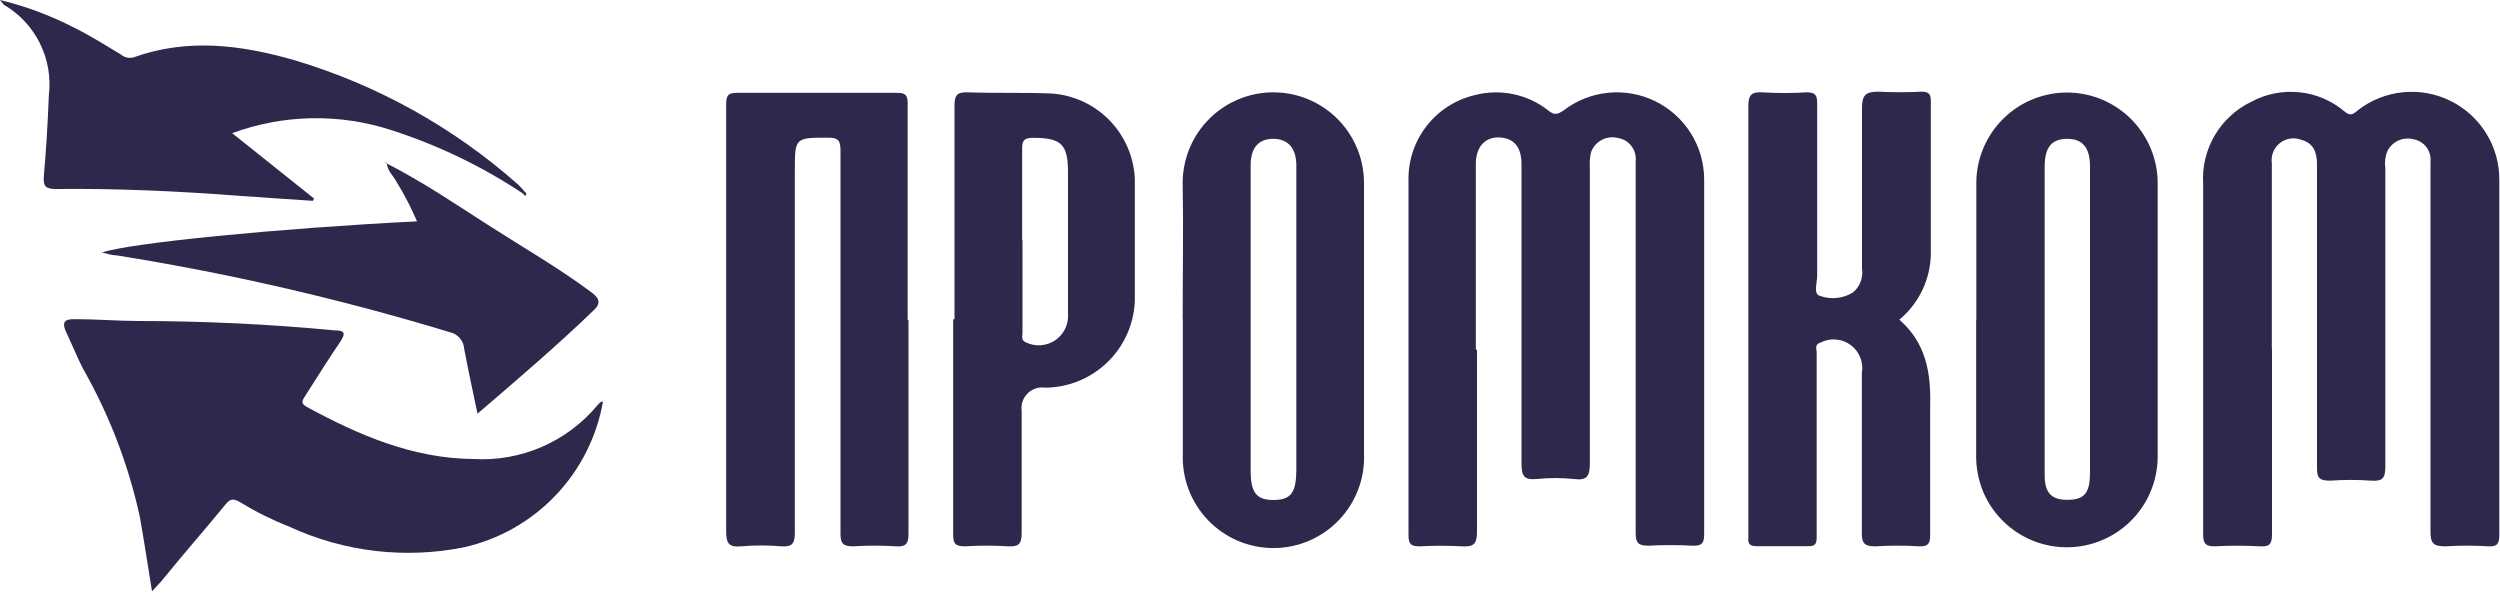
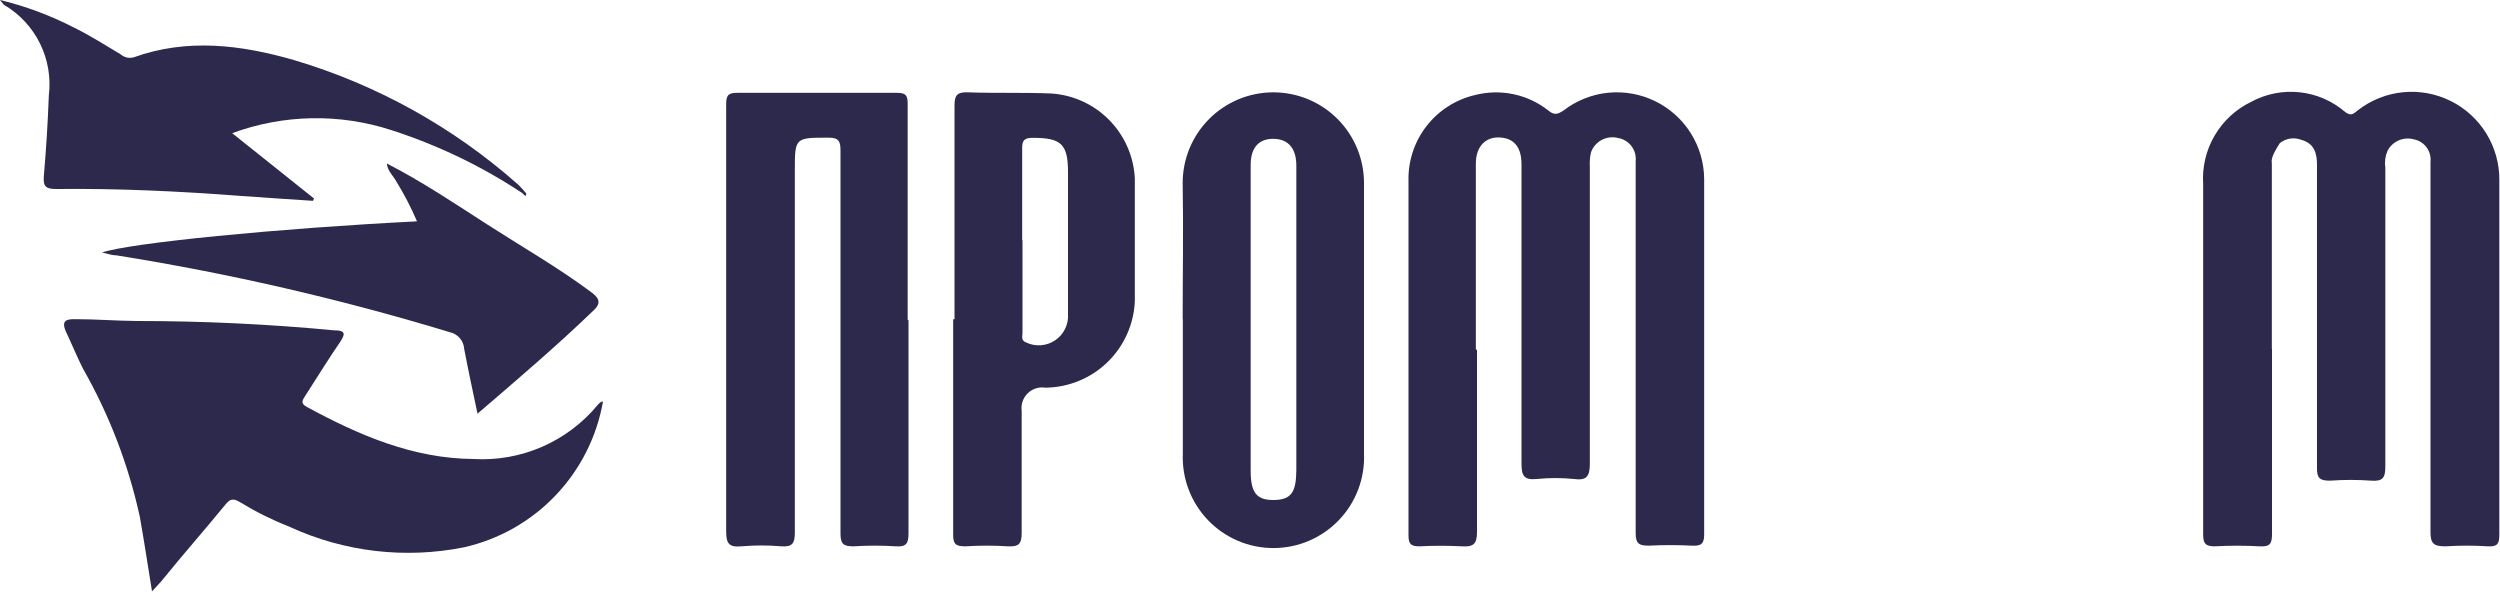
<svg xmlns="http://www.w3.org/2000/svg" width="150" height="36" viewBox="0 0 150 36" fill="none">
-   <path d="M136.32 20.93C136.32 24.64 136.32 28.35 136.32 32.06C136.32 32.65 136.17 32.81 135.59 32.78C134.687 32.73 133.783 32.73 132.88 32.78C132.33 32.78 132.19 32.61 132.19 32.08C132.19 27.85 132.19 23.63 132.19 19.4C132.19 16.62 132.19 13.83 132.19 11.05C132.123 10.037 132.359 9.027 132.869 8.149C133.378 7.271 134.138 6.565 135.05 6.12C135.943 5.633 136.962 5.429 137.974 5.536C138.985 5.643 139.94 6.056 140.71 6.72C141.09 7.01 141.24 6.79 141.48 6.61C142.261 6.005 143.197 5.632 144.18 5.535C145.163 5.437 146.154 5.618 147.039 6.058C147.924 6.497 148.668 7.177 149.184 8.019C149.701 8.861 149.97 9.832 149.96 10.82C149.96 17.91 149.96 24.99 149.96 32.08C149.96 32.6 149.86 32.81 149.29 32.78C148.441 32.725 147.589 32.725 146.74 32.78C146.05 32.78 145.82 32.64 145.83 31.9C145.83 26.26 145.83 20.61 145.83 14.97C145.83 13.22 145.83 11.47 145.83 9.71C145.863 9.401 145.779 9.09 145.593 8.84C145.408 8.59 145.136 8.418 144.83 8.36C144.527 8.277 144.205 8.3 143.918 8.425C143.63 8.551 143.394 8.771 143.25 9.05C143.114 9.365 143.069 9.711 143.12 10.05C143.12 16.05 143.12 22.05 143.12 27.98C143.12 28.66 142.98 28.89 142.28 28.84C141.454 28.78 140.626 28.78 139.8 28.84C139.2 28.84 139.01 28.7 139.02 28.08C139.02 24.27 139.02 20.45 139.02 16.64V9.88C139.02 9.19 138.85 8.6 138.08 8.39C137.867 8.307 137.635 8.282 137.409 8.316C137.183 8.351 136.969 8.444 136.79 8.587C136.611 8.729 136.472 8.916 136.388 9.129C136.304 9.342 136.277 9.573 136.31 9.8C136.31 13.507 136.31 17.217 136.31 20.93H136.32Z" fill="#2C294D" />
+   <path d="M136.32 20.93C136.32 24.64 136.32 28.35 136.32 32.06C136.32 32.65 136.17 32.81 135.59 32.78C134.687 32.73 133.783 32.73 132.88 32.78C132.33 32.78 132.19 32.61 132.19 32.08C132.19 27.85 132.19 23.63 132.19 19.4C132.19 16.62 132.19 13.83 132.19 11.05C132.123 10.037 132.359 9.027 132.869 8.149C133.378 7.271 134.138 6.565 135.05 6.12C135.943 5.633 136.962 5.429 137.974 5.536C138.985 5.643 139.94 6.056 140.71 6.72C141.09 7.01 141.24 6.79 141.48 6.61C142.261 6.005 143.197 5.632 144.18 5.535C145.163 5.437 146.154 5.618 147.039 6.058C147.924 6.497 148.668 7.177 149.184 8.019C149.701 8.861 149.97 9.832 149.96 10.82C149.96 17.91 149.96 24.99 149.96 32.08C149.96 32.6 149.86 32.81 149.29 32.78C148.441 32.725 147.589 32.725 146.74 32.78C146.05 32.78 145.82 32.64 145.83 31.9C145.83 26.26 145.83 20.61 145.83 14.97C145.83 13.22 145.83 11.47 145.83 9.71C145.863 9.401 145.779 9.09 145.593 8.84C145.408 8.59 145.136 8.418 144.83 8.36C144.527 8.277 144.205 8.3 143.918 8.425C143.63 8.551 143.394 8.771 143.25 9.05C143.114 9.365 143.069 9.711 143.12 10.05C143.12 16.05 143.12 22.05 143.12 27.98C143.12 28.66 142.98 28.89 142.28 28.84C141.454 28.78 140.626 28.78 139.8 28.84C139.2 28.84 139.01 28.7 139.02 28.08C139.02 24.27 139.02 20.45 139.02 16.64V9.88C139.02 9.19 138.85 8.6 138.08 8.39C137.867 8.307 137.635 8.282 137.409 8.316C137.183 8.351 136.969 8.444 136.79 8.587C136.304 9.342 136.277 9.573 136.31 9.8C136.31 13.507 136.31 17.217 136.31 20.93H136.32Z" fill="#2C294D" />
  <path d="M88.62 21.02C88.62 24.65 88.62 28.28 88.62 31.92C88.62 32.66 88.39 32.82 87.72 32.78C86.867 32.735 86.013 32.735 85.16 32.78C84.66 32.78 84.51 32.64 84.51 32.13C84.51 30.02 84.51 27.91 84.51 25.8C84.51 20.8 84.51 15.8 84.51 10.88C84.475 9.687 84.854 8.519 85.584 7.575C86.313 6.63 87.347 5.968 88.51 5.7C89.264 5.508 90.052 5.492 90.814 5.653C91.575 5.814 92.289 6.148 92.9 6.63C93.26 6.93 93.46 6.86 93.81 6.63C94.583 6.034 95.506 5.666 96.477 5.566C97.448 5.467 98.427 5.641 99.304 6.068C100.182 6.495 100.922 7.159 101.443 7.984C101.963 8.81 102.243 9.764 102.25 10.74C102.25 17.85 102.25 24.96 102.25 32.07C102.25 32.64 102.06 32.76 101.54 32.74C100.664 32.695 99.786 32.695 98.91 32.74C98.3 32.74 98.14 32.58 98.14 31.98C98.14 26.87 98.14 21.77 98.14 16.67C98.14 14.35 98.14 12.03 98.14 9.67C98.175 9.347 98.084 9.022 97.887 8.764C97.69 8.505 97.401 8.332 97.08 8.28C96.751 8.195 96.403 8.237 96.103 8.396C95.803 8.555 95.574 8.82 95.46 9.14C95.396 9.415 95.373 9.698 95.39 9.98C95.39 15.98 95.39 21.89 95.39 27.84C95.39 28.61 95.17 28.84 94.44 28.74C93.695 28.665 92.945 28.665 92.2 28.74C91.41 28.82 91.29 28.51 91.29 27.8C91.29 21.8 91.29 15.8 91.29 9.86C91.29 8.86 90.87 8.31 90.02 8.25C89.17 8.19 88.56 8.74 88.55 9.81V20.94L88.62 21.02Z" fill="#2C294D" />
  <path d="M36.18 24.09C35.808 26.21 34.816 28.172 33.33 29.729C31.844 31.287 29.93 32.369 27.83 32.84C24.312 33.544 20.661 33.117 17.4 31.62C16.359 31.21 15.355 30.712 14.4 30.13C14 29.89 13.81 29.92 13.52 30.28C12.26 31.82 10.97 33.28 9.7 34.85C9.54 35.04 9.36 35.22 9.12 35.48C8.87 33.93 8.65 32.48 8.39 31.01C7.709 27.891 6.559 24.894 4.98 22.12C4.62 21.41 4.32 20.67 3.98 19.95C3.64 19.23 3.98 19.14 4.52 19.15C5.76 19.15 7 19.25 8.23 19.26C12.183 19.26 16.123 19.447 20.05 19.82C20.63 19.82 20.79 19.95 20.42 20.5C19.69 21.56 19.02 22.66 18.32 23.74C18.16 24 18 24.19 18.4 24.41C21.53 26.11 24.77 27.51 28.4 27.54C29.811 27.623 31.221 27.374 32.517 26.811C33.813 26.248 34.958 25.388 35.86 24.3C35.923 24.223 35.997 24.155 36.08 24.1C36.08 24.1 36.08 24.1 36.15 24.1L36.18 24.09Z" fill="#2C294D" />
  <path d="M54.51 19.18C54.51 23.46 54.51 27.74 54.51 32.01C54.51 32.61 54.37 32.82 53.76 32.78C52.908 32.725 52.053 32.725 51.2 32.78C50.6 32.78 50.43 32.63 50.43 32.02C50.43 27.74 50.43 23.46 50.43 19.19C50.43 15.81 50.43 12.44 50.43 9.06C50.43 8.5 50.35 8.25 49.69 8.26C47.69 8.26 47.69 8.26 47.69 10.26C47.69 17.5 47.69 24.74 47.69 31.98C47.69 32.62 47.52 32.82 46.88 32.78C46.081 32.71 45.279 32.71 44.48 32.78C43.68 32.86 43.57 32.54 43.57 31.84C43.57 25.32 43.57 18.84 43.57 12.28C43.57 10.28 43.57 8.28 43.57 6.28C43.57 5.77 43.65 5.56 44.23 5.57C47.43 5.57 50.63 5.57 53.83 5.57C54.36 5.57 54.46 5.74 54.46 6.22C54.46 10.55 54.46 14.88 54.46 19.22L54.51 19.18Z" fill="#2C294D" />
-   <path d="M113.96 19.18C115.54 20.55 115.86 22.34 115.81 24.3C115.81 26.9 115.81 29.51 115.81 32.11C115.81 32.6 115.69 32.8 115.16 32.78C114.284 32.725 113.406 32.725 112.53 32.78C111.9 32.78 111.7 32.63 111.71 31.97C111.71 28.78 111.71 25.58 111.71 22.39C111.767 22.075 111.735 21.75 111.617 21.453C111.5 21.155 111.302 20.896 111.045 20.705C110.788 20.514 110.483 20.398 110.165 20.371C109.846 20.343 109.525 20.405 109.24 20.55C108.84 20.67 109.01 20.96 109 21.18C109 23.71 109 26.18 109 28.76C109 29.92 109 31.08 109 32.24C109 32.63 108.91 32.78 108.49 32.77C107.49 32.77 106.43 32.77 105.39 32.77C105.04 32.77 104.86 32.66 104.9 32.29C104.9 32.16 104.9 32.03 104.9 31.9C104.9 23.39 104.9 14.9 104.9 6.38C104.9 5.69 105.09 5.5 105.76 5.54C106.639 5.595 107.521 5.595 108.4 5.54C108.92 5.54 109.03 5.71 109.03 6.2C109.03 9.65 109.03 13.11 109.03 16.56C109.03 16.97 108.79 17.65 109.19 17.75C109.517 17.869 109.868 17.913 110.214 17.876C110.561 17.84 110.895 17.725 111.19 17.54C111.394 17.363 111.55 17.137 111.643 16.884C111.736 16.63 111.762 16.357 111.72 16.09C111.72 12.89 111.72 9.7 111.72 6.5C111.72 5.7 111.93 5.5 112.72 5.5C113.573 5.545 114.427 5.545 115.28 5.5C115.73 5.5 115.85 5.64 115.85 6.08C115.85 9.08 115.85 12.16 115.85 15.2C115.844 15.948 115.677 16.686 115.361 17.363C115.046 18.041 114.588 18.644 114.02 19.13L113.96 19.18Z" fill="#2C294D" />
  <path d="M70.96 19.17C70.96 16.44 71.01 13.71 70.96 10.98C70.96 9.537 71.533 8.154 72.553 7.133C73.573 6.113 74.957 5.54 76.4 5.54C77.843 5.54 79.227 6.113 80.247 7.133C81.267 8.154 81.84 9.537 81.84 10.98V27.21C81.871 27.943 81.754 28.675 81.495 29.362C81.236 30.049 80.841 30.677 80.333 31.206C79.825 31.736 79.216 32.158 78.54 32.447C77.865 32.735 77.139 32.883 76.405 32.883C75.671 32.883 74.945 32.735 74.269 32.447C73.594 32.158 72.984 31.736 72.477 31.206C71.969 30.677 71.574 30.049 71.315 29.362C71.056 28.675 70.939 27.943 70.97 27.21C70.97 24.5 70.97 21.8 70.97 19.09L70.96 19.17ZM75.04 19.24V28.24C75.04 29.56 75.39 30.01 76.43 30C77.47 29.99 77.77 29.54 77.78 28.21V9.93C77.78 8.93 77.32 8.35 76.43 8.33C75.54 8.31 75.04 8.85 75.04 9.89V19.24Z" fill="#2C294D" />
-   <path d="M118.58 19.16C118.58 16.41 118.58 13.65 118.58 10.89C118.604 9.593 119.091 8.347 119.953 7.378C120.815 6.408 121.995 5.779 123.28 5.602C124.565 5.426 125.871 5.715 126.962 6.417C128.053 7.119 128.858 8.187 129.23 9.43C129.381 9.919 129.459 10.428 129.46 10.94C129.46 16.41 129.46 21.87 129.46 27.33C129.473 28.584 129.053 29.804 128.272 30.784C127.49 31.764 126.394 32.445 125.169 32.712C123.944 32.979 122.665 32.815 121.546 32.248C120.428 31.681 119.539 30.746 119.03 29.6C118.703 28.843 118.546 28.024 118.57 27.2V19.2L118.58 19.16ZM122.68 19.16V28.51C122.68 29.59 123.1 30.01 124.1 29.99C125.1 29.97 125.39 29.54 125.4 28.38V9.97C125.4 8.85 124.94 8.32 124.01 8.33C123.08 8.34 122.68 8.86 122.68 10.01V19.21V19.16Z" fill="#2C294D" />
  <path d="M57.27 19.16C57.27 14.88 57.27 10.61 57.27 6.33C57.27 5.67 57.46 5.52 58.09 5.54C59.76 5.6 61.44 5.54 63.09 5.61C64.405 5.699 65.642 6.27 66.564 7.212C67.486 8.154 68.029 9.403 68.09 10.72C68.09 13.17 68.09 15.61 68.09 18.06C68.034 19.45 67.445 20.766 66.445 21.734C65.445 22.702 64.112 23.248 62.72 23.26C62.529 23.23 62.334 23.245 62.151 23.304C61.967 23.363 61.8 23.464 61.662 23.599C61.524 23.734 61.419 23.899 61.356 24.082C61.294 24.264 61.274 24.459 61.3 24.65C61.3 27.09 61.3 29.54 61.3 31.99C61.3 32.66 61.1 32.81 60.48 32.78C59.627 32.725 58.772 32.725 57.92 32.78C57.35 32.78 57.18 32.65 57.19 32.06C57.19 27.76 57.19 23.46 57.19 19.15L57.27 19.16ZM61.35 14.41C61.35 16.26 61.35 18.11 61.35 19.97C61.35 20.17 61.24 20.42 61.57 20.55C61.847 20.681 62.154 20.738 62.461 20.714C62.767 20.691 63.061 20.587 63.315 20.414C63.569 20.241 63.773 20.005 63.907 19.729C64.041 19.453 64.101 19.146 64.08 18.84C64.08 16.01 64.08 13.17 64.08 10.34C64.08 8.65 63.68 8.27 61.98 8.27C61.47 8.27 61.32 8.41 61.33 8.92C61.33 10.75 61.33 12.58 61.33 14.41H61.35Z" fill="#2C294D" />
  <path d="M31.33 11.58C28.901 9.972 26.263 8.704 23.49 7.81C20.374 6.794 17.006 6.858 13.93 7.99L18.84 11.91L18.78 12.05C17.31 11.95 15.84 11.86 14.37 11.75C10.7 11.47 7.02 11.3 3.37 11.34C2.76 11.34 2.58 11.2 2.63 10.57C2.77 8.96 2.87 7.34 2.93 5.72C3.06 4.651 2.875 3.568 2.397 2.603C1.919 1.638 1.169 0.834 0.24 0.29C0.154 0.198 0.074 0.101 0 0C1.537 0.372 3.024 0.926 4.43 1.65C5.43 2.14 6.31 2.71 7.24 3.26C7.345 3.353 7.471 3.417 7.607 3.449C7.743 3.48 7.885 3.477 8.02 3.44C11.25 2.28 14.47 2.69 17.66 3.61C22.614 5.086 27.187 7.625 31.06 11.05C31.21 11.18 31.34 11.35 31.48 11.49L31.37 11.58H31.33Z" fill="#2C294D" />
  <path d="M23.21 9.81C25.32 10.89 27.28 12.21 29.27 13.49C31.26 14.77 33.45 16.03 35.42 17.49C35.83 17.79 36.16 18.1 35.65 18.59C33.43 20.73 31.09 22.73 28.65 24.82C28.36 23.44 28.09 22.19 27.85 20.93C27.835 20.691 27.742 20.463 27.584 20.283C27.427 20.102 27.215 19.978 26.98 19.93C20.426 17.94 13.744 16.399 6.98 15.32C6.7 15.32 6.42 15.21 6.12 15.15C7.76 14.58 16.68 13.7 25.02 13.28C24.667 12.454 24.252 11.655 23.78 10.89C23.58 10.52 23.22 10.23 23.21 9.76V9.81Z" fill="#2C294D" />
  <path d="M31.44 11.49C31.56 11.55 31.63 11.63 31.52 11.76L31.33 11.58L31.44 11.49Z" fill="#2C294D" />
-   <path d="M23.22 9.79H23.12C23.19 9.66 23.19 9.79 23.21 9.79H23.22Z" fill="#2C294D" />
</svg>